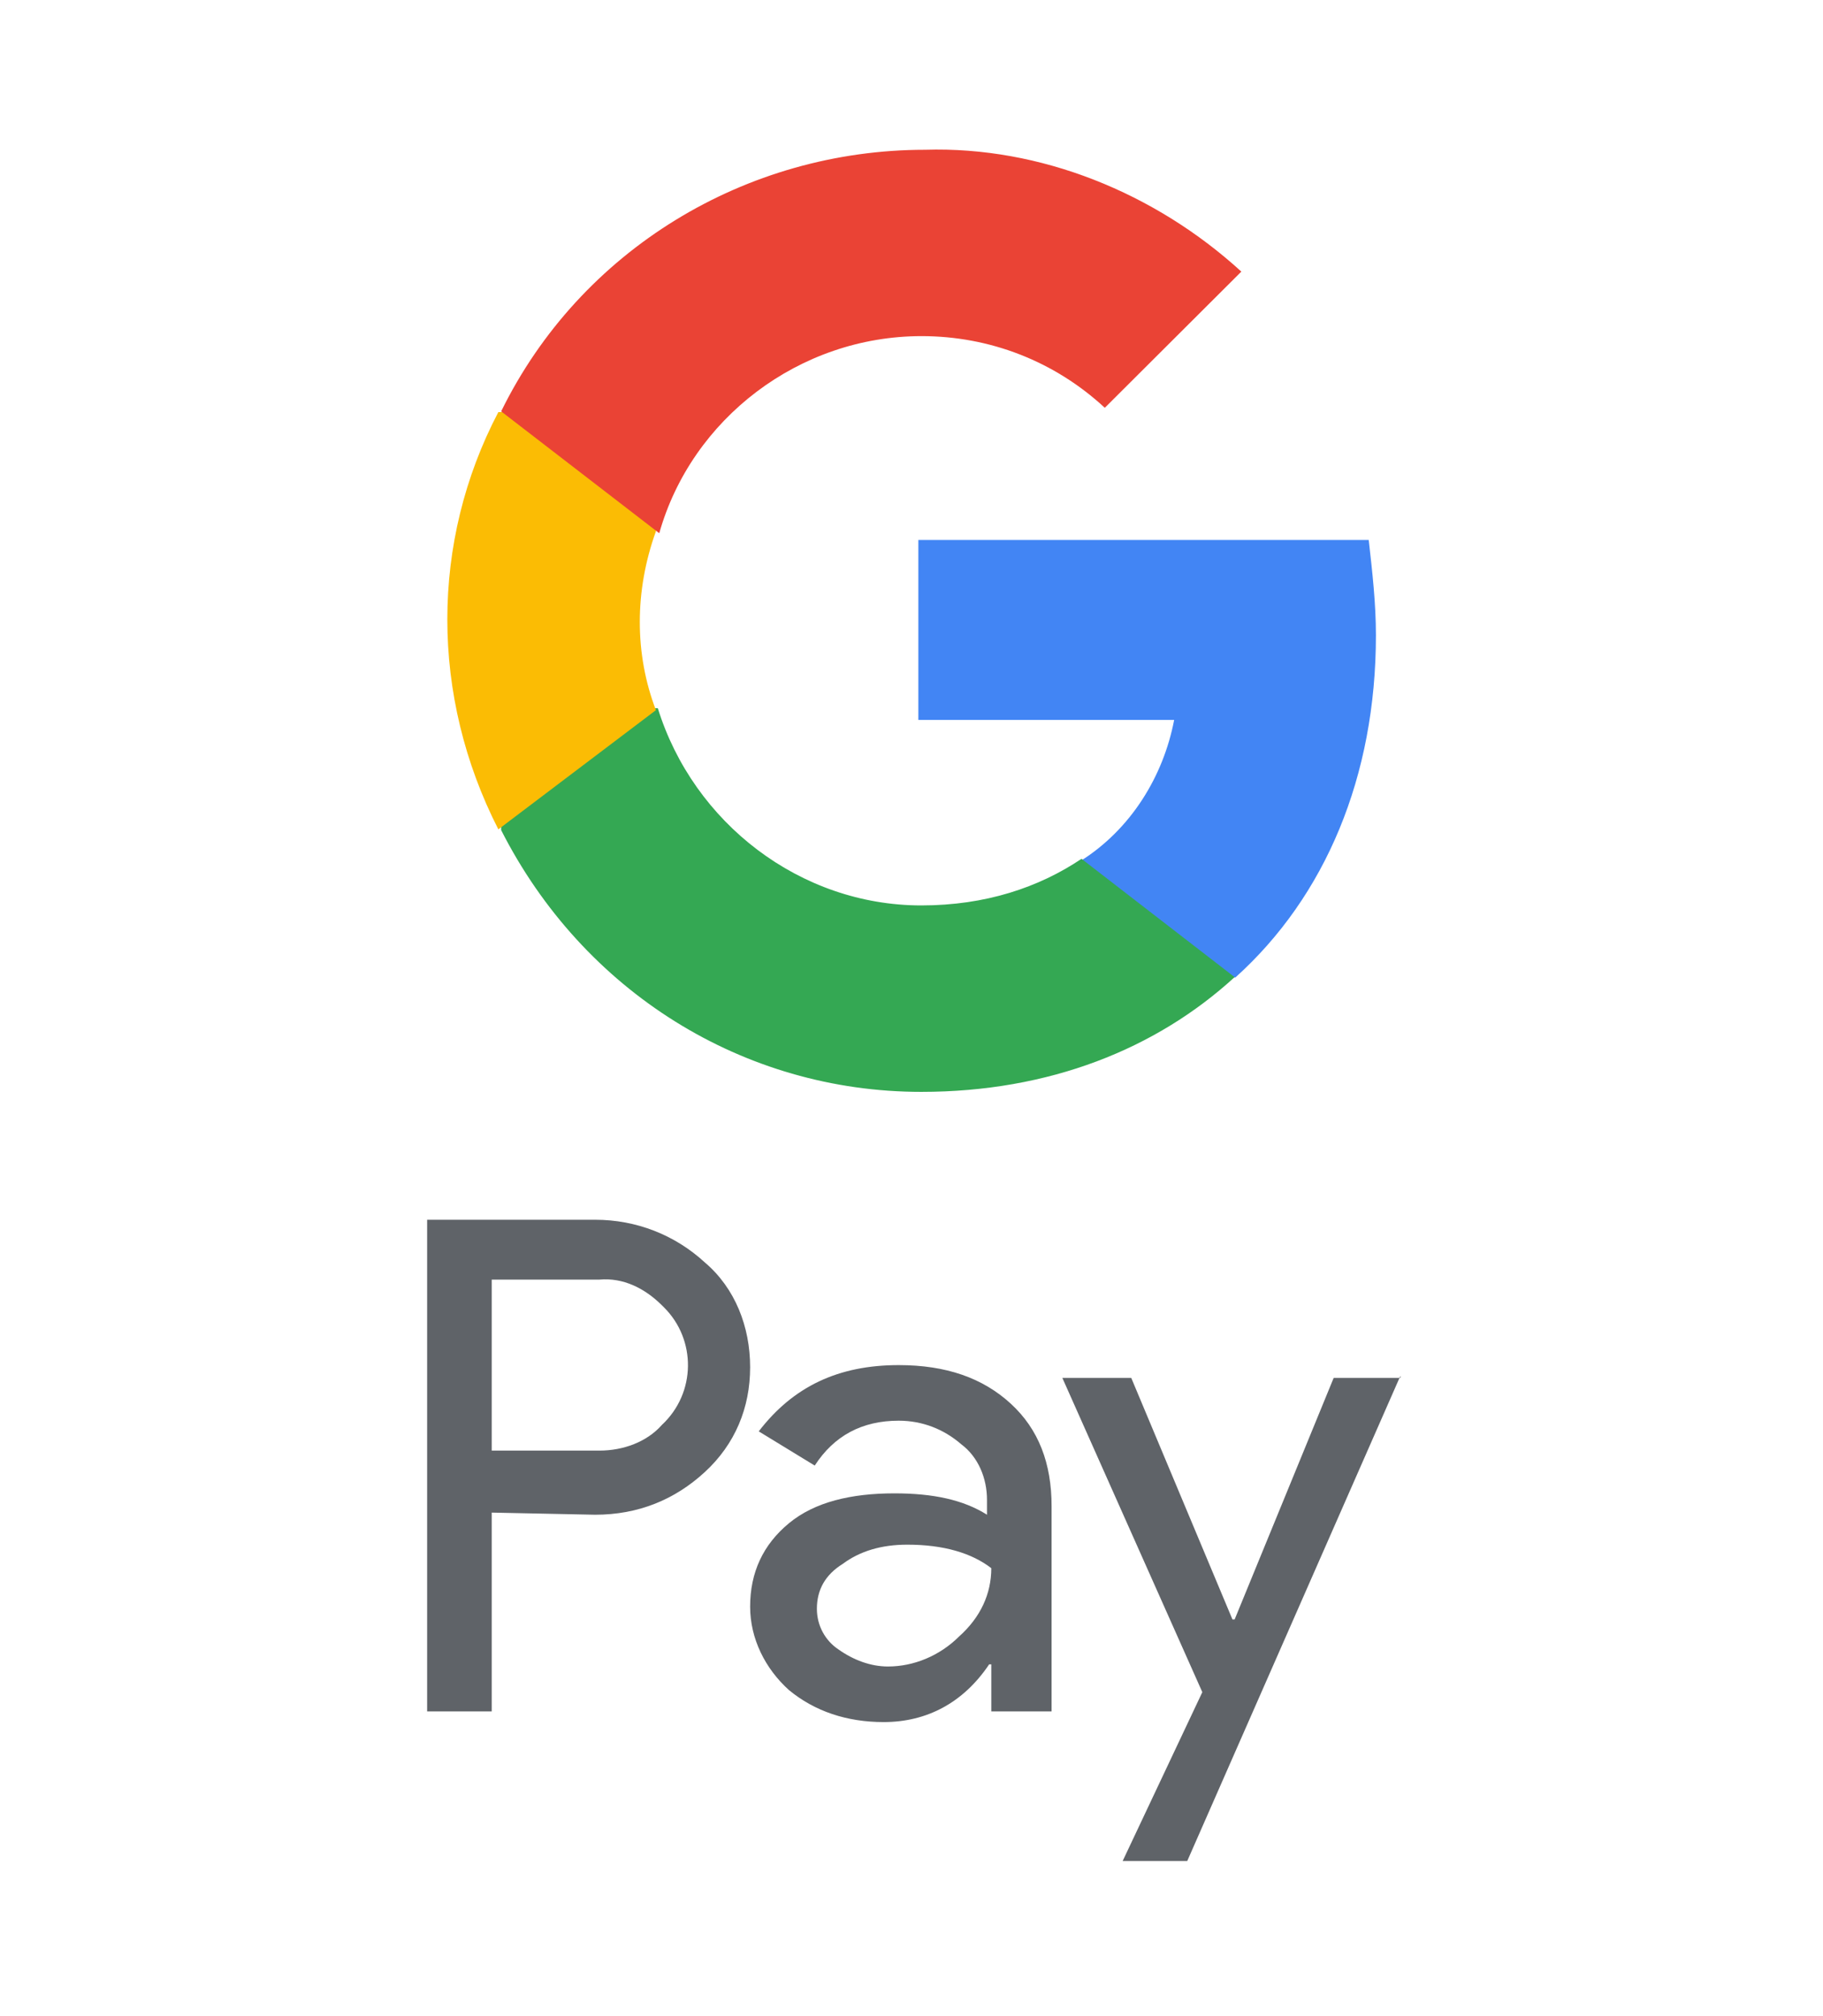
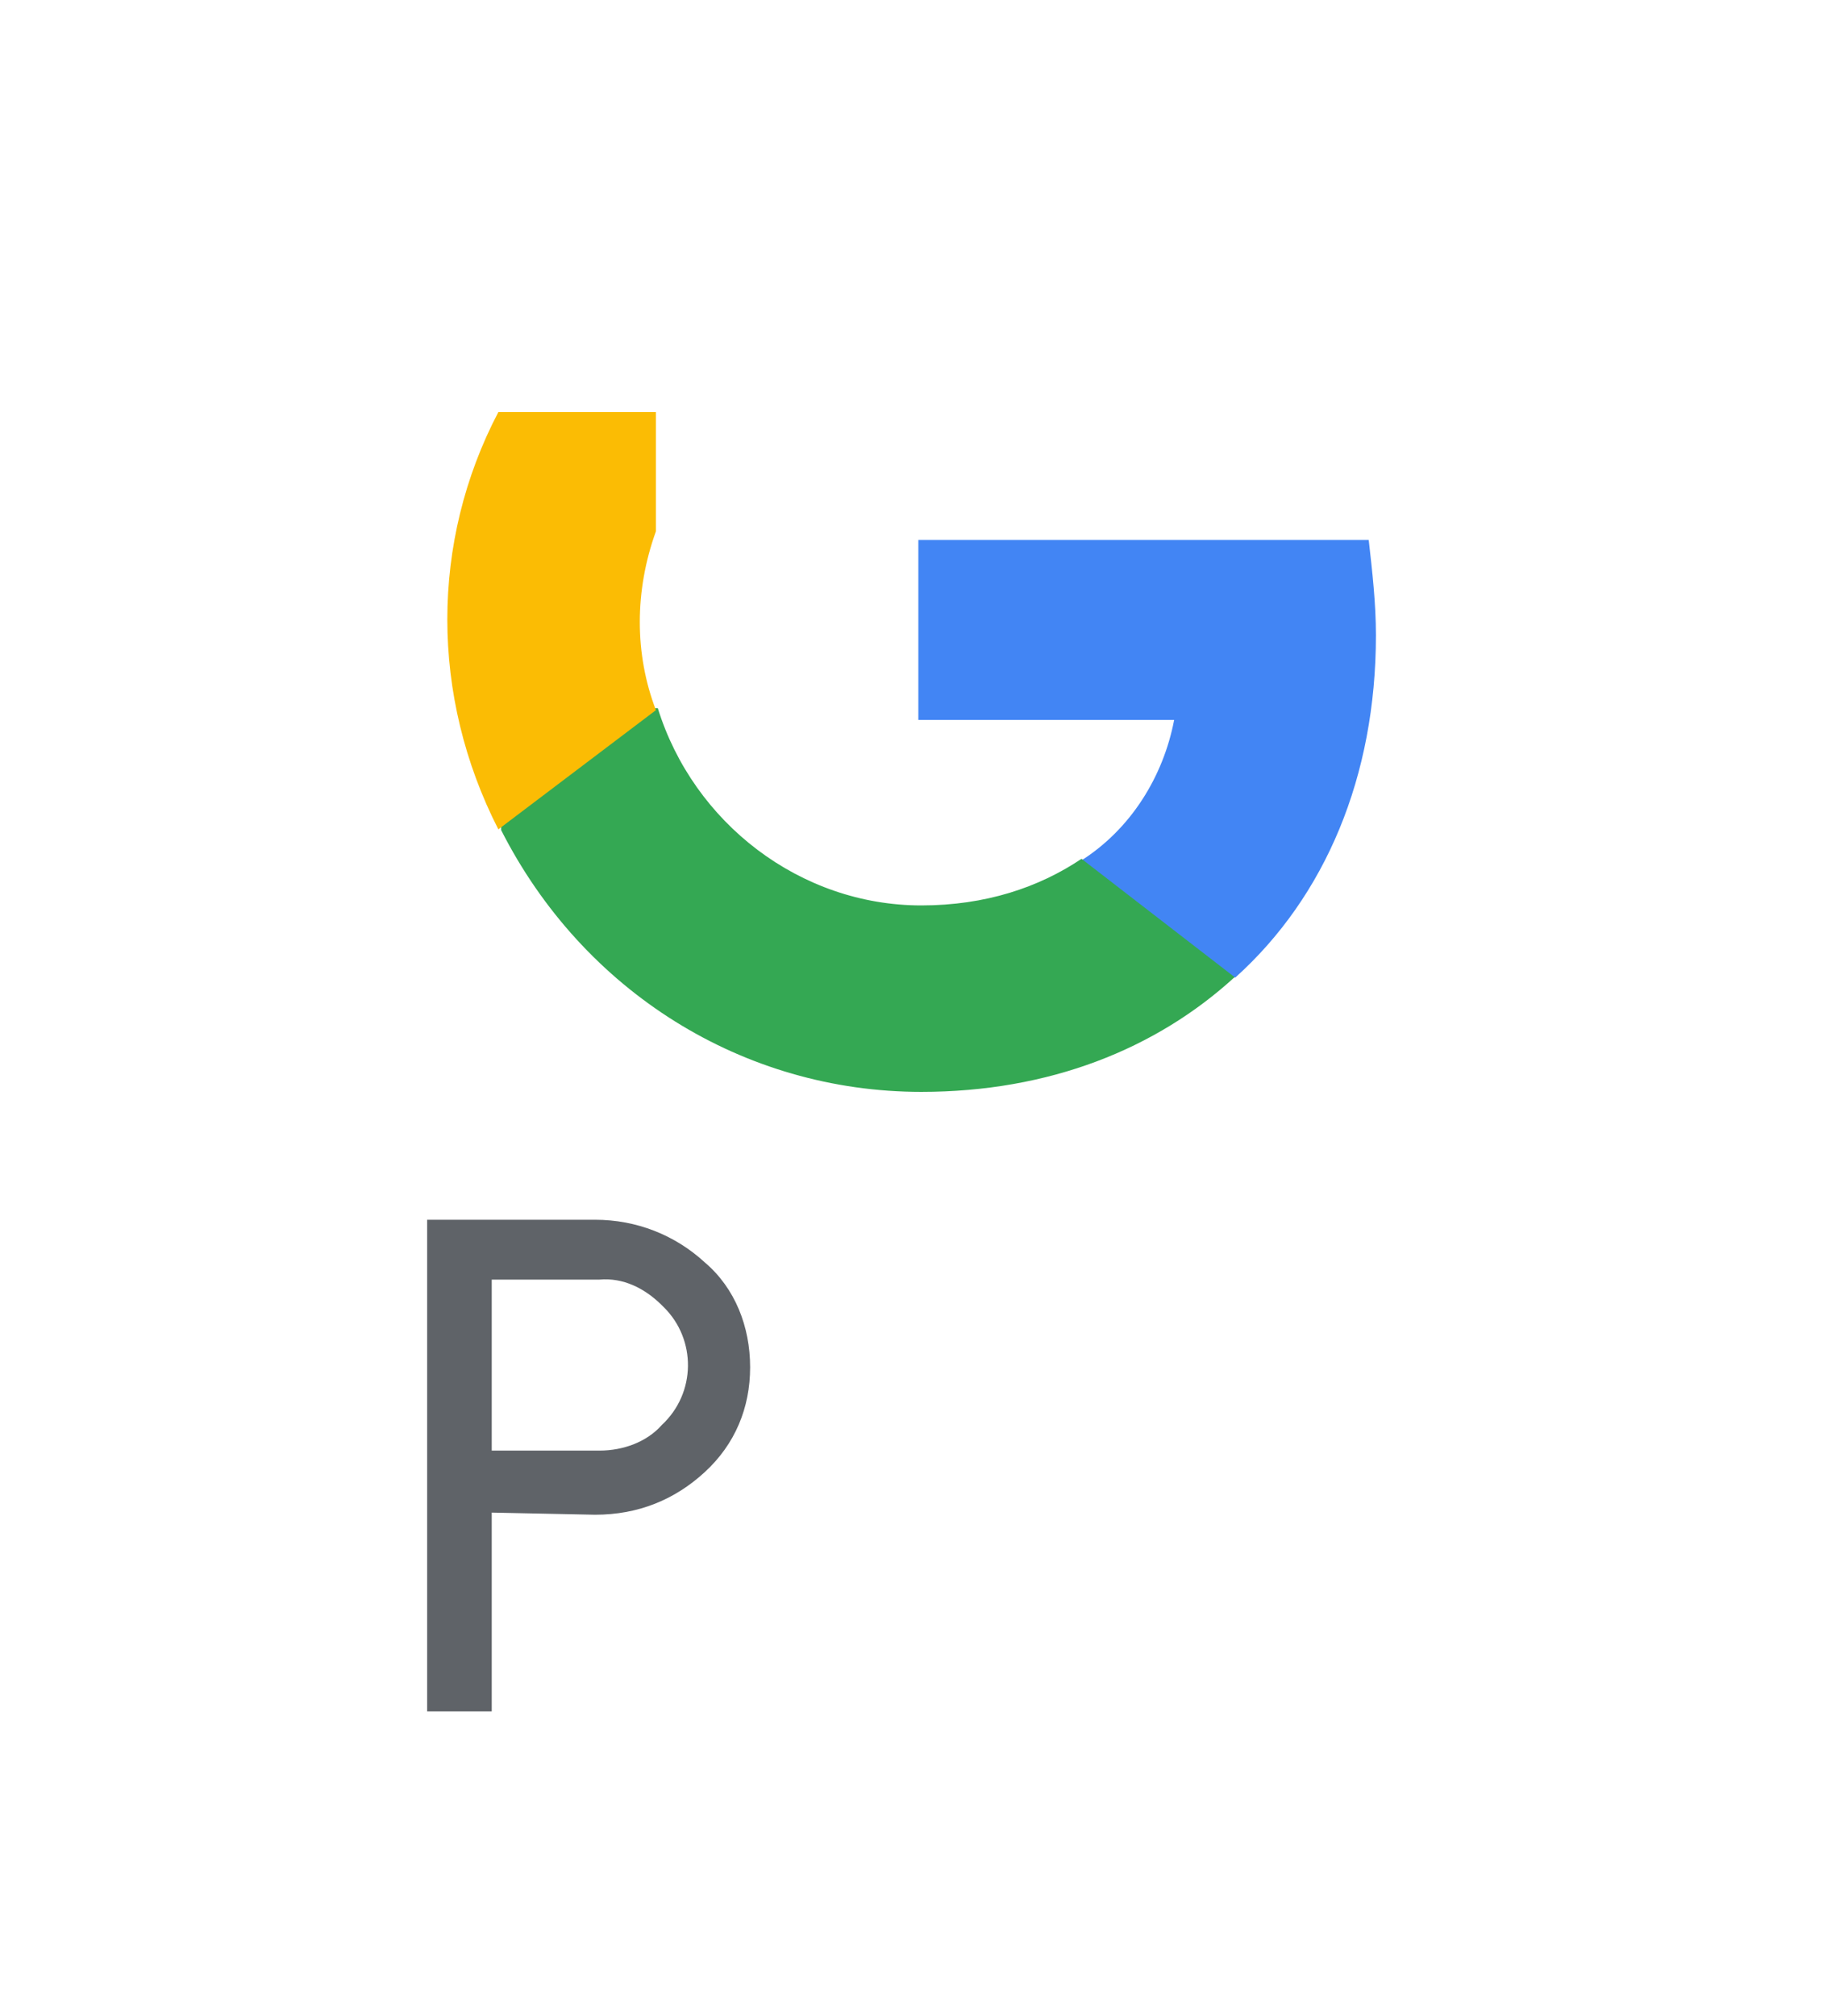
<svg xmlns="http://www.w3.org/2000/svg" width="256" height="283" viewBox="0 0 256 283" fill="none">
  <path d="M69.053 212.359V240.268H59.982V171.245H83.568C89.313 171.245 94.756 173.346 98.989 177.247C103.222 180.848 105.339 186.25 105.339 191.952C105.339 197.654 103.222 202.756 98.989 206.657C94.756 210.558 89.615 212.659 83.568 212.659L69.053 212.359ZM69.053 179.648V203.656H84.172C87.499 203.656 90.825 202.455 92.942 200.055C97.78 195.553 97.779 188.051 93.244 183.549L92.942 183.249C90.522 180.848 87.499 179.348 84.172 179.648H69.053Z" fill="#5F6368" />
-   <path d="M126.204 191.652C132.856 191.652 137.997 193.453 141.927 197.054C145.858 200.655 147.673 205.457 147.673 211.459V240.268H139.206V233.666H138.904C135.275 239.068 130.135 241.769 124.087 241.769C118.947 241.769 114.411 240.268 110.782 237.267C107.456 234.266 105.339 230.065 105.339 225.564C105.339 220.762 107.154 216.861 110.782 213.86C114.411 210.859 119.551 209.658 125.599 209.658C131.042 209.658 135.275 210.559 138.601 212.659V210.559C138.601 207.558 137.392 204.557 134.973 202.756C132.554 200.655 129.53 199.455 126.204 199.455C121.063 199.455 117.132 201.556 114.411 205.757L106.549 200.955C111.387 194.653 117.737 191.652 126.204 191.652ZM114.713 225.864C114.713 228.264 115.923 230.365 117.737 231.566C119.854 233.066 122.273 233.966 124.692 233.966C128.32 233.966 131.949 232.466 134.67 229.765C137.694 227.064 139.206 223.763 139.206 220.162C136.485 218.061 132.554 216.861 127.413 216.861C123.785 216.861 120.761 217.761 118.342 219.562C115.923 221.062 114.713 223.163 114.713 225.864Z" fill="#5F6368" />
-   <path d="M196.658 193.153L166.722 261.275H157.651L168.839 237.568L149.184 193.453H158.86L173.072 227.364H173.375L187.284 193.453H196.658V193.153Z" fill="#5F6368" />
  <path d="M193.218 89.181C193.218 84.723 192.712 80.265 192.206 75.807H128.962V101.069H164.885C163.367 108.994 158.813 116.424 151.73 120.882V137.228H173.486C186.135 125.835 193.218 108.994 193.218 89.181Z" fill="#4285F4" />
  <path d="M129.375 153.292C147.375 153.292 162.375 147.251 173.374 137.184L151.875 120.572C145.875 124.599 138.375 127.116 129.375 127.116C112.375 127.116 97.376 115.538 92.376 99.43H70.376V116.545C81.876 139.197 104.375 153.292 129.375 153.292Z" fill="#34A853" />
  <path d="M92.11 99.7C89.092 91.823 89.092 82.961 92.11 74.592V57.853H69.983C60.428 76.069 60.428 97.731 69.983 116.439L92.11 99.7Z" fill="#FBBC04" />
-   <path d="M129.412 47.19C138.999 47.19 148.081 50.712 155.145 57.252L174.319 38.133C162.21 27.065 146.063 20.524 129.916 21.027C104.687 21.027 81.477 35.115 70.376 57.755L92.578 74.862C97.119 58.762 112.256 47.19 129.412 47.19Z" fill="#EA4335" />
</svg>